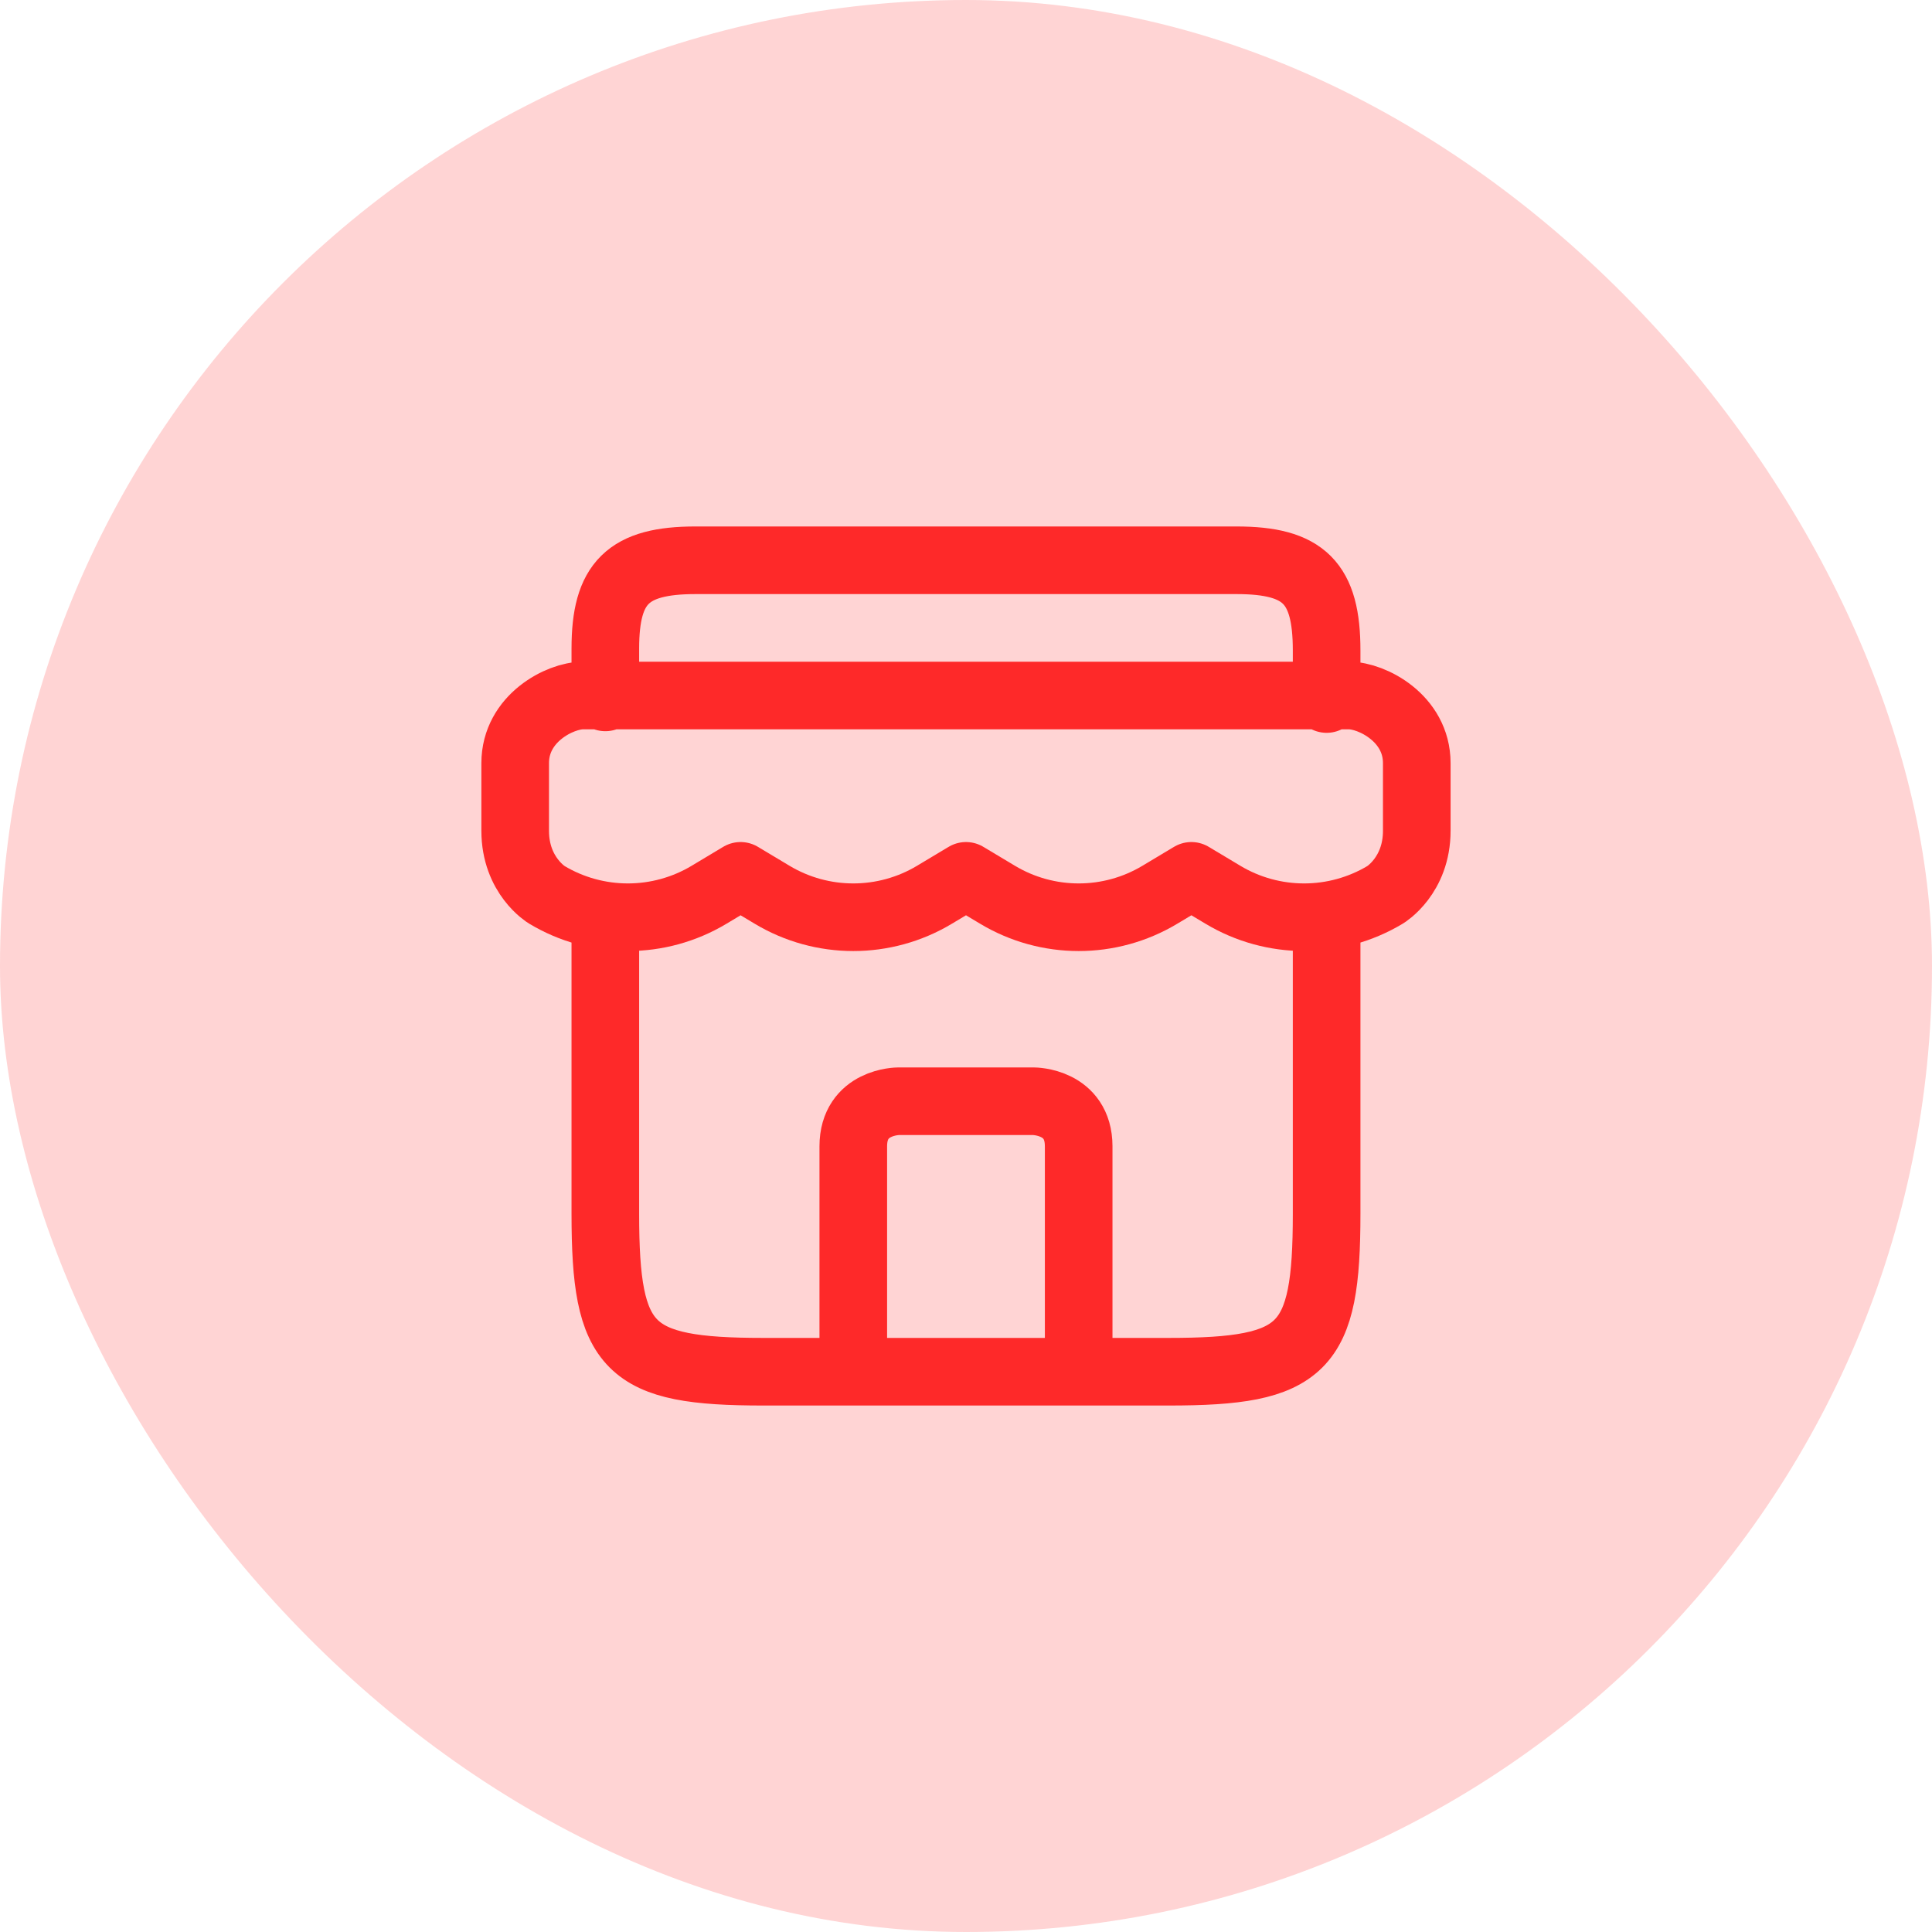
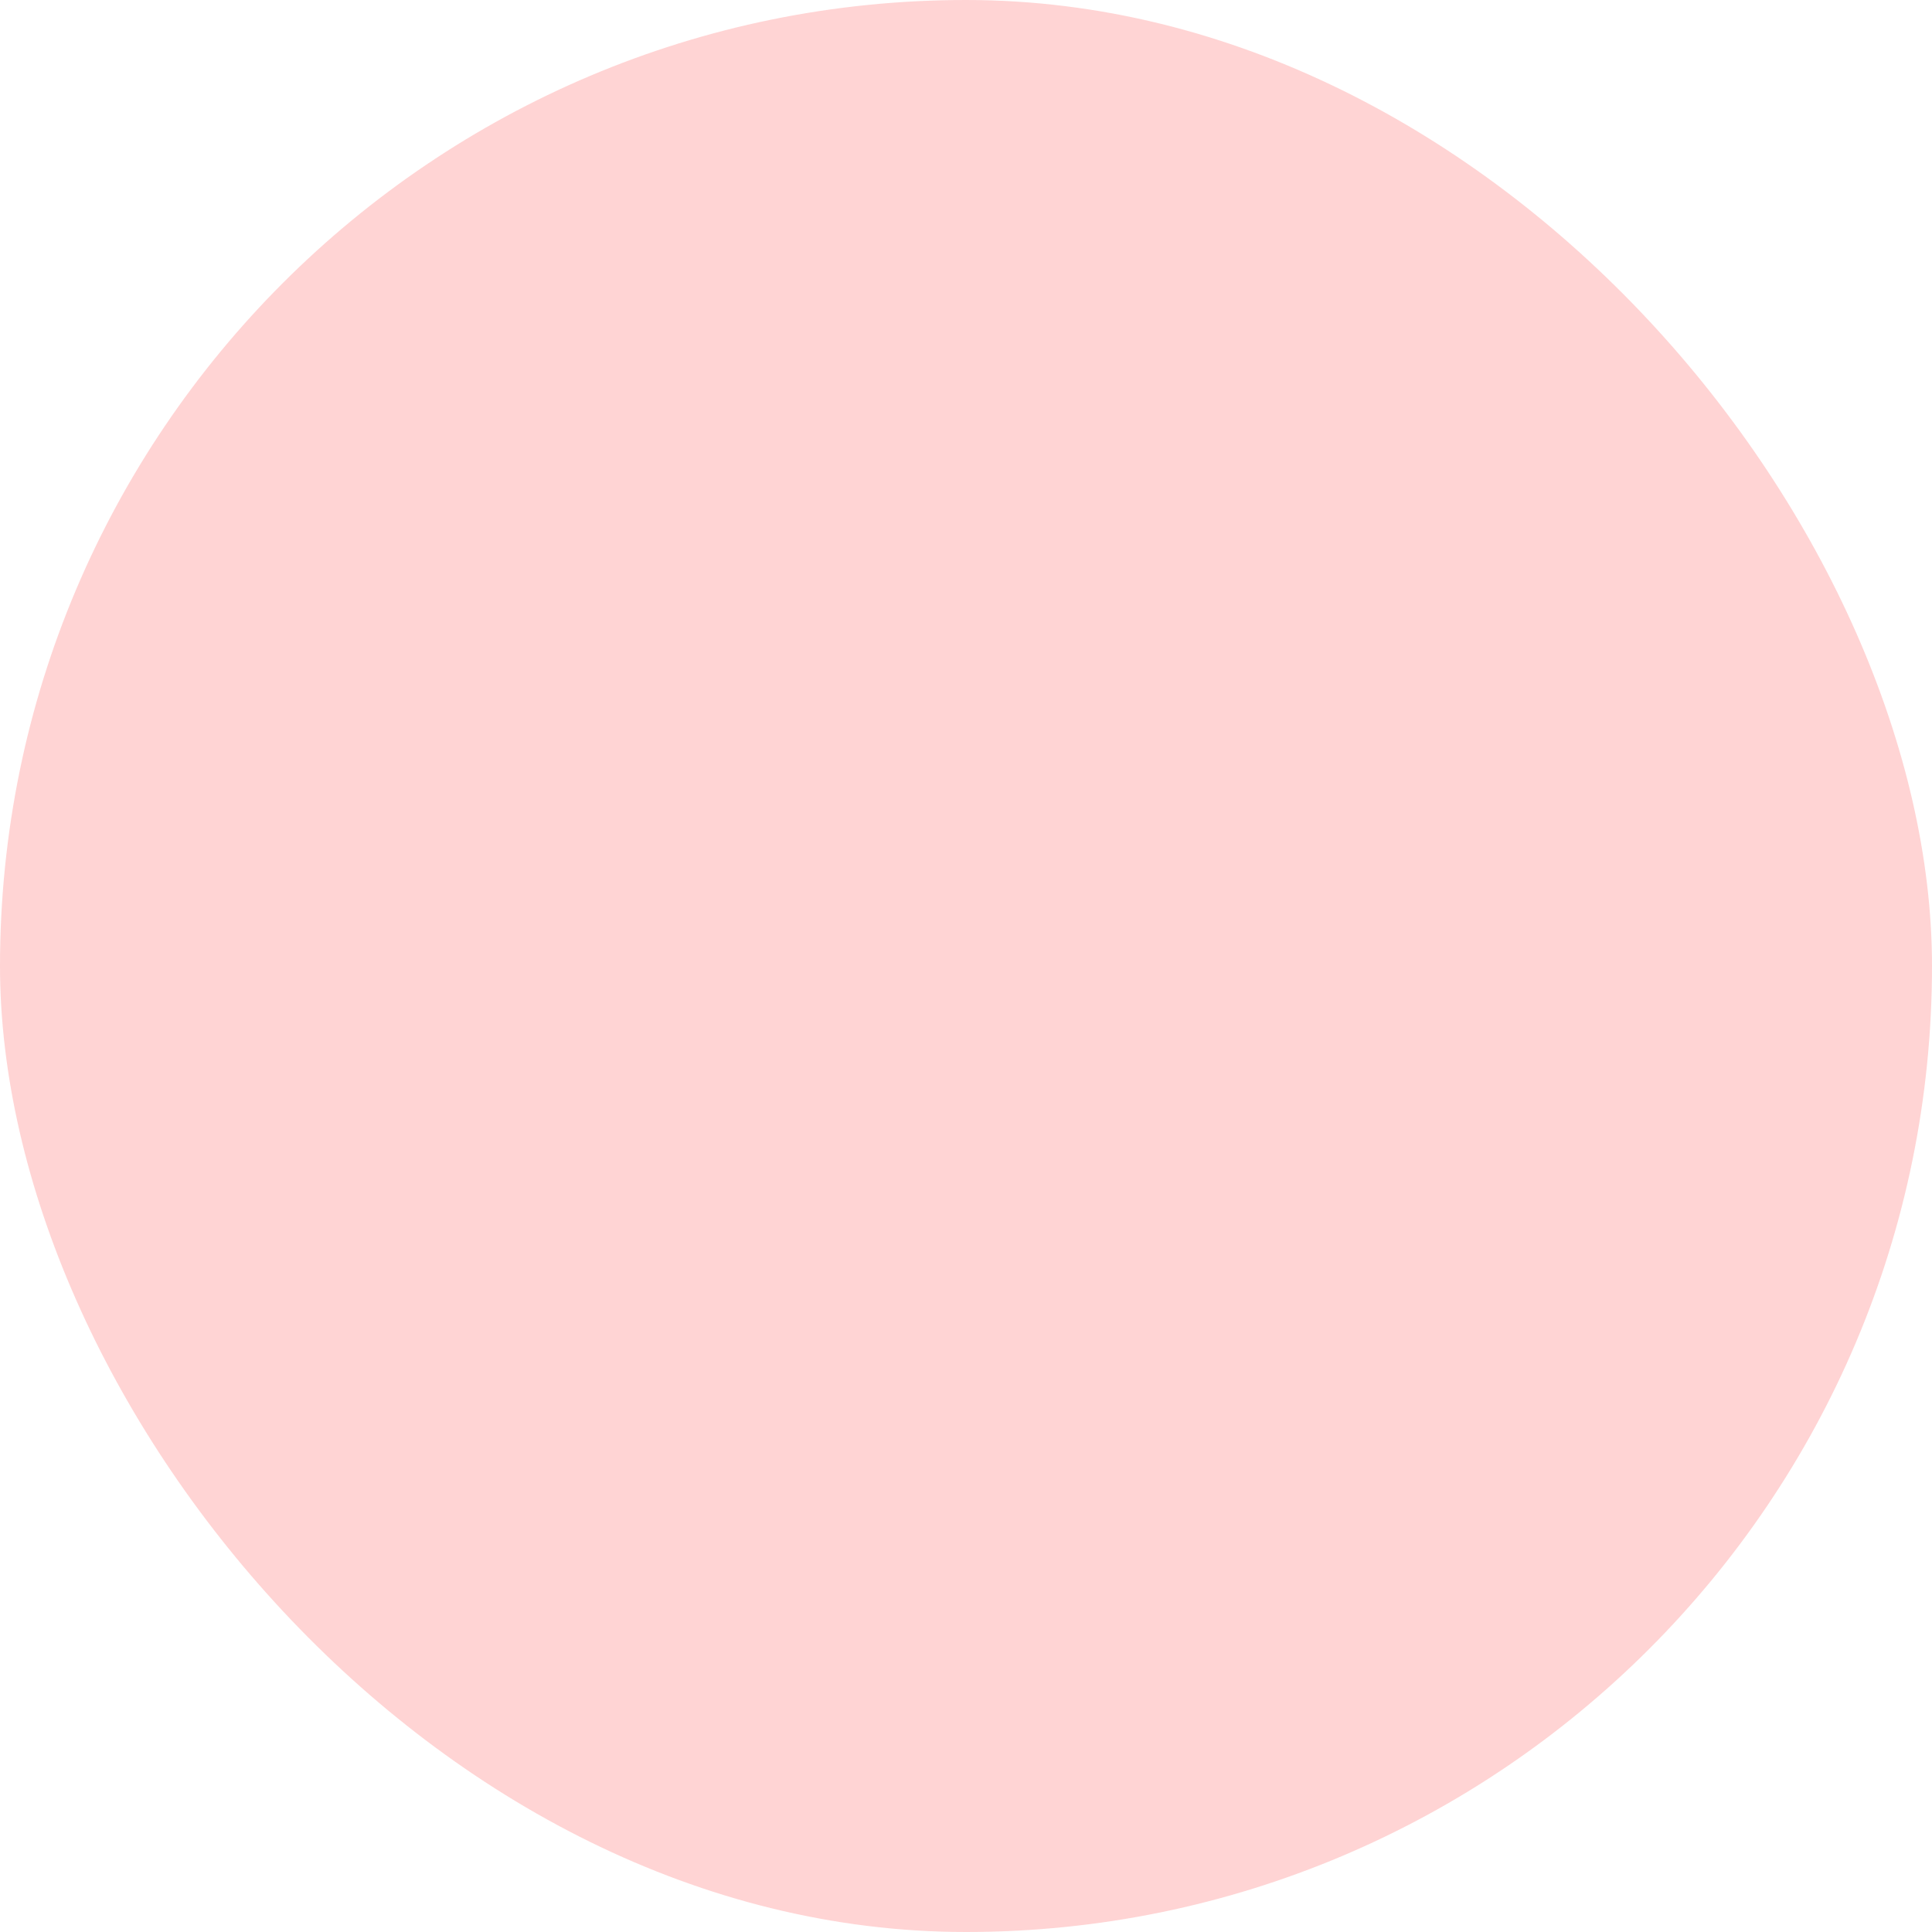
<svg xmlns="http://www.w3.org/2000/svg" width="50" height="50" viewBox="0 0 50 50" fill="none">
  <g id="garment_shop">
    <rect width="50" height="50" rx="25" fill="#FE2929" fill-opacity="0.2" />
    <g id="service">
-       <path id="vector" d="M15.666 18C15.666 18 15.666 18.48 15.666 16.782C15.666 15.083 16.25 14.5 18 14.5C19.75 14.5 30.25 14.5 32 14.5C33.75 14.5 34.333 15.083 34.333 16.833C34.333 18.583 34.333 18 34.333 18M15.666 23.696C15.666 23.696 15.666 27.917 15.666 31.417C15.666 34.917 16.25 35.5 19.75 35.5C23.25 35.5 26.75 35.5 30.25 35.5C33.75 35.5 34.333 34.917 34.333 31.417C34.333 27.917 34.333 23.696 34.333 23.696M36.666 21.5C36.666 22.667 35.85 23.156 35.85 23.156C34.557 23.932 32.942 23.932 31.649 23.156L30.833 22.667L30.017 23.156C28.724 23.932 27.109 23.932 25.816 23.156L25 22.667L24.184 23.156C22.891 23.932 21.275 23.932 19.982 23.156L19.166 22.667L18.351 23.156C17.057 23.932 15.442 23.932 14.149 23.156C14.149 23.156 13.333 22.667 13.333 21.5C13.333 20.333 13.333 20.917 13.333 19.75C13.333 18.583 14.5 18 15.083 18C15.666 18 34.333 18 34.916 18C35.5 18 36.666 18.583 36.666 19.75C36.666 20.917 36.666 20.333 36.666 21.5ZM27.916 35.5H22.083V29.667C22.083 28.5 23.25 28.5 23.25 28.5H26.75C26.75 28.5 27.916 28.5 27.916 29.667V35.5Z" stroke="#FE2929" stroke-width="1.75" stroke-linecap="round" stroke-linejoin="round" />
-     </g>
+       </g>
  </g>
</svg>